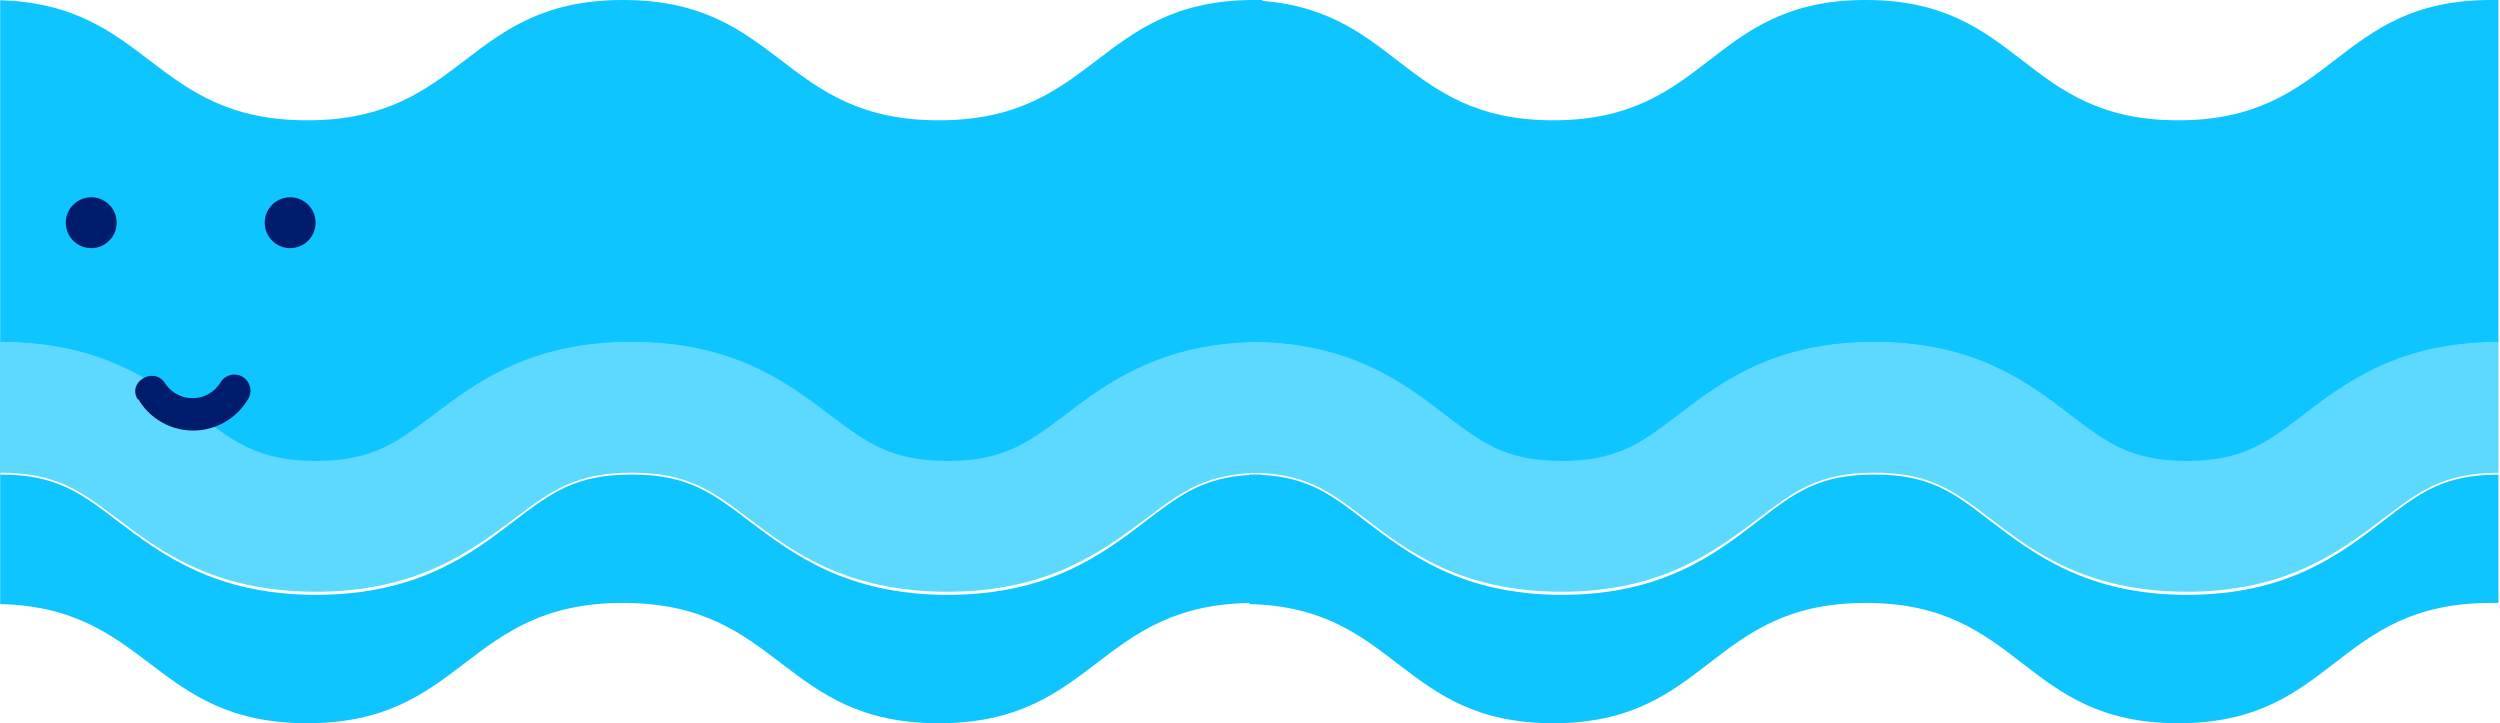
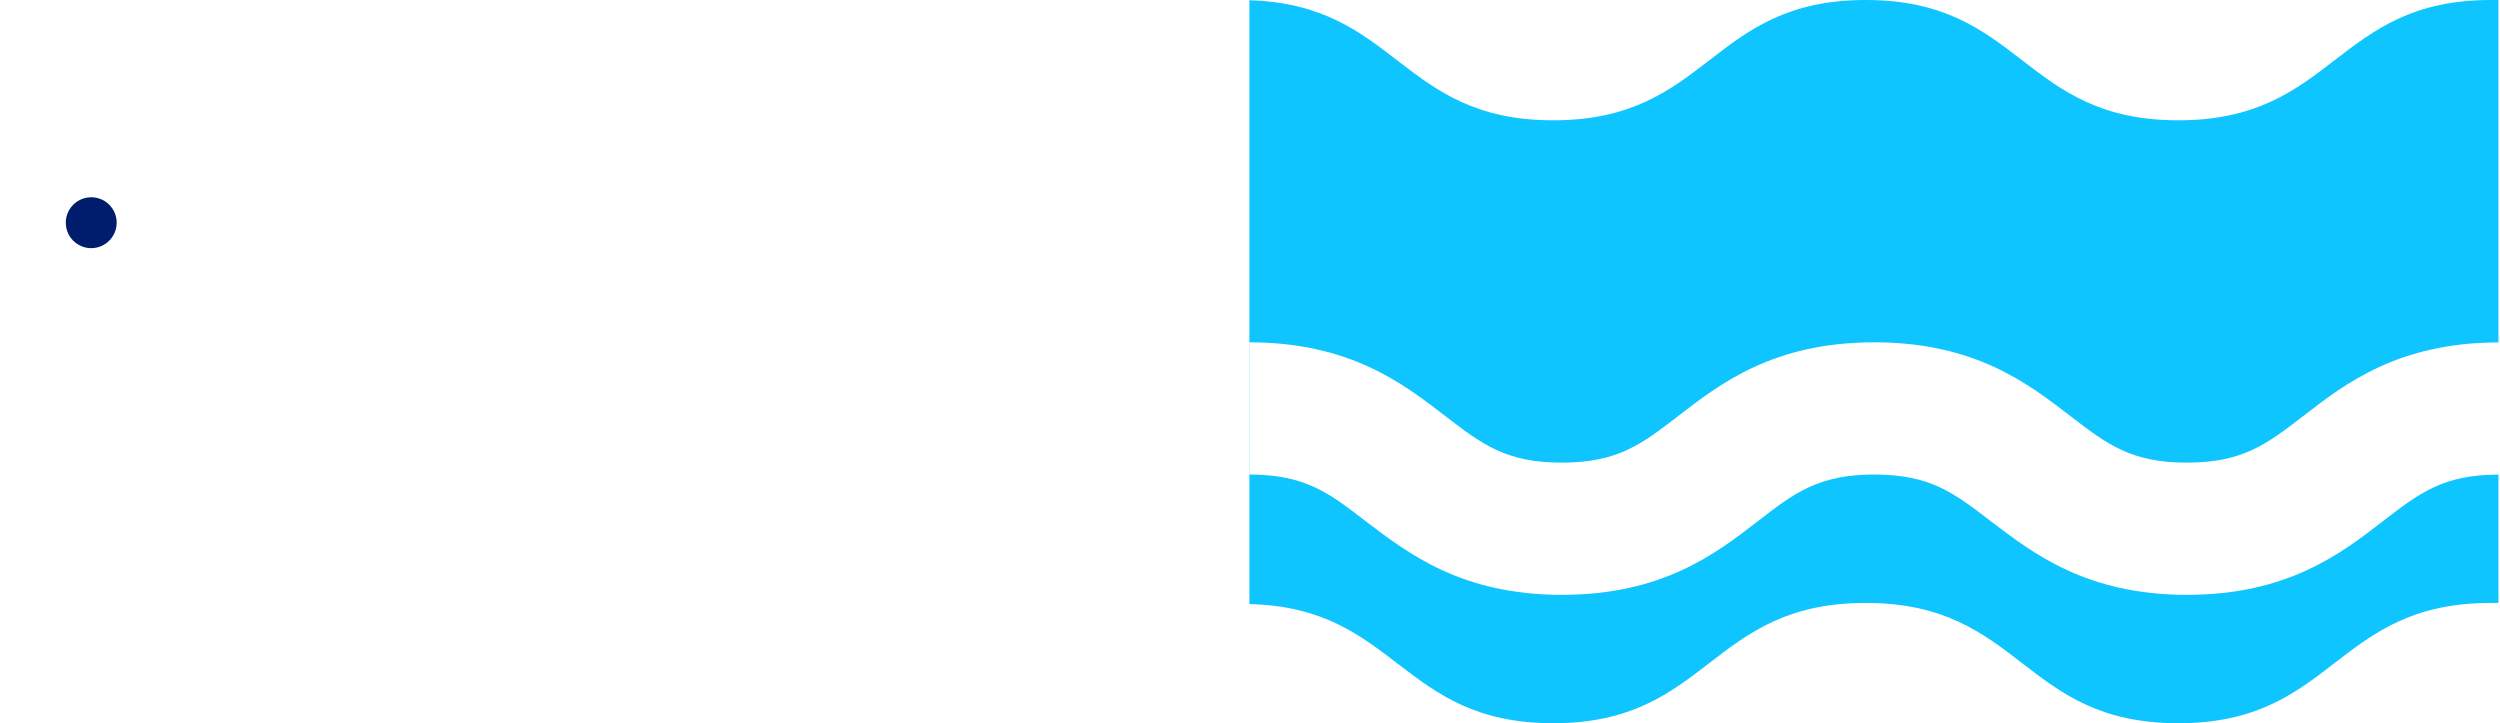
<svg xmlns="http://www.w3.org/2000/svg" width="439" height="127" viewBox="0 0 439 127" fill="none">
-   <path d="M0.029 106.078C26.257 106.672 26.767 127 53.943 127C81.628 127 81.628 105.874 109.401 105.874C137.174 105.874 137.087 127 164.859 127C192.632 127 192.545 105.874 220.318 105.874C220.784 105.874 221.221 105.874 221.673 105.874V83.341C211.866 83.341 207.611 86.606 201.186 91.51C193.608 97.314 184.181 104.453 166.375 104.453C148.569 104.453 139.141 97.198 131.564 91.51C125.094 86.577 120.84 83.327 110.916 83.327C100.993 83.327 96.724 86.577 90.269 91.51C82.692 97.314 73.264 104.453 55.458 104.453C37.652 104.453 28.224 97.198 20.648 91.51C14.192 86.577 9.923 83.327 0 83.327V60.112C17.821 60.112 27.234 67.294 34.811 73.069C41.28 77.987 45.535 81.238 55.458 81.238C65.381 81.238 69.651 77.987 76.106 73.069C83.683 67.265 93.11 60.112 110.916 60.112C128.723 60.112 138.15 67.294 145.727 73.069C152.182 77.987 156.452 81.238 166.375 81.238C176.298 81.238 180.553 77.987 187.022 73.069C194.57 67.265 203.969 60.17 221.673 60.127V0C221.221 0 220.784 0 220.318 0C192.632 0 192.632 21.126 164.859 21.126C137.087 21.126 137.174 0 109.401 0C81.628 0 81.716 21.126 53.943 21.126C26.738 21.126 26.257 0.813 0.029 0.044V106.078Z" fill="#0EC5FF" />
-   <path d="M166.375 80.939C156.452 80.939 152.182 77.723 145.727 72.856C138.15 67.114 128.723 60.036 110.917 60.036C93.11 60.036 83.639 67.143 76.106 72.856C69.651 77.723 65.381 80.939 55.458 80.939C45.535 80.939 41.28 77.723 34.811 72.856C27.234 67.114 17.821 60.036 0 60.036V83.006C9.923 83.006 14.192 86.222 20.648 91.103C28.225 96.846 37.652 103.909 55.458 103.909C73.264 103.909 82.692 96.731 90.269 91.103C96.724 86.222 100.993 83.006 110.917 83.006C120.84 83.006 125.094 86.222 131.564 91.103C139.141 96.846 148.554 103.909 166.375 103.909C184.195 103.909 193.608 96.731 201.186 91.103C207.611 86.251 211.866 83.049 221.673 83.021V60.051C203.969 60.051 194.57 67.157 187.022 72.856C180.553 77.723 176.283 80.939 166.375 80.939Z" fill="#5DD8FF" />
  <path d="M219.392 106.078C245.347 106.672 245.852 127 272.744 127C300.141 127 300.141 105.874 327.625 105.874C355.108 105.874 355.022 127 382.505 127C409.989 127 409.902 105.874 437.386 105.874C437.847 105.874 438.28 105.874 438.727 105.874V83.341C429.023 83.341 424.812 86.606 418.453 91.51C410.955 97.314 401.626 104.453 384.005 104.453C366.384 104.453 357.055 97.198 349.557 91.51C343.155 86.577 338.944 83.327 329.124 83.327C319.305 83.327 315.08 86.577 308.692 91.51C301.194 97.314 291.864 104.453 274.244 104.453C256.623 104.453 247.294 97.198 239.796 91.51C233.408 86.577 229.183 83.327 219.363 83.327V60.112C236.998 60.112 246.313 67.294 253.811 73.069C260.214 77.987 264.424 81.238 274.244 81.238C284.064 81.238 288.288 77.987 294.676 73.069C302.174 67.265 311.504 60.112 329.124 60.112C346.745 60.112 356.074 67.294 363.573 73.069C369.96 77.987 374.185 81.238 384.005 81.238C393.825 81.238 398.035 77.987 404.437 73.069C411.907 67.265 421.207 60.17 438.727 60.127V0C438.28 0 437.847 0 437.386 0C409.989 0 409.989 21.126 382.505 21.126C355.022 21.126 355.108 0 327.625 0C300.141 0 300.228 21.126 272.744 21.126C245.823 21.126 245.347 0.813 219.392 0.044V106.078Z" fill="#0EC5FF" />
-   <path d="M384.005 80.939C374.185 80.939 369.96 77.723 363.573 72.856C356.074 67.114 346.745 60.036 329.124 60.036C311.504 60.036 302.131 67.143 294.676 72.856C288.288 77.723 284.064 80.939 274.244 80.939C264.424 80.939 260.214 77.723 253.811 72.856C246.313 67.114 236.998 60.036 219.363 60.036V83.006C229.183 83.006 233.408 86.222 239.796 91.103C247.294 96.846 256.623 103.909 274.244 103.909C291.864 103.909 301.194 96.731 308.692 91.103C315.08 86.222 319.305 83.006 329.124 83.006C338.944 83.006 343.155 86.222 349.557 91.103C357.055 96.846 366.37 103.909 384.005 103.909C401.64 103.909 410.955 96.731 418.453 91.103C424.812 86.251 429.023 83.049 438.727 83.021V60.051C421.207 60.051 411.907 67.157 404.437 72.856C398.035 77.723 393.81 80.939 384.005 80.939Z" fill="#5DD8FF" />
  <path d="M20.491 39.108C20.491 39.993 20.228 40.857 19.737 41.593C19.245 42.328 18.547 42.901 17.73 43.24C16.913 43.578 16.014 43.667 15.146 43.494C14.279 43.322 13.482 42.896 12.857 42.27C12.231 41.645 11.805 40.848 11.633 39.981C11.46 39.113 11.549 38.214 11.887 37.397C12.226 36.58 12.799 35.882 13.534 35.39C14.27 34.899 15.134 34.637 16.019 34.637C17.205 34.637 18.342 35.108 19.181 35.946C20.019 36.785 20.491 37.922 20.491 39.108Z" fill="#001C6C" />
-   <path d="M55.421 39.108C55.421 39.993 55.159 40.858 54.667 41.593C54.176 42.328 53.478 42.901 52.661 43.24C51.843 43.578 50.944 43.667 50.077 43.494C49.209 43.322 48.413 42.896 47.787 42.271C47.162 41.645 46.736 40.848 46.563 39.981C46.391 39.114 46.48 38.214 46.818 37.397C47.156 36.58 47.73 35.882 48.465 35.39C49.2 34.899 50.065 34.637 50.949 34.637C52.135 34.637 53.273 35.108 54.111 35.947C54.95 36.785 55.421 37.922 55.421 39.108Z" fill="#001C6C" />
-   <path d="M24.27 70.074C25.256 71.758 26.665 73.154 28.357 74.125C30.05 75.095 31.967 75.606 33.918 75.606C35.869 75.606 37.786 75.095 39.478 74.125C41.171 73.154 42.58 71.758 43.566 70.074C43.957 69.434 44.078 68.664 43.902 67.934C43.726 67.205 43.267 66.575 42.627 66.183C41.986 65.792 41.217 65.671 40.487 65.847C39.758 66.023 39.128 66.482 38.736 67.123C38.234 67.963 37.526 68.661 36.679 69.151C35.832 69.641 34.873 69.907 33.895 69.923C32.916 69.938 31.949 69.704 31.087 69.241C30.224 68.778 29.494 68.103 28.965 67.279C27.02 64.261 22.258 67.1 24.203 70.163L24.27 70.074Z" fill="#001C6C" />
</svg>